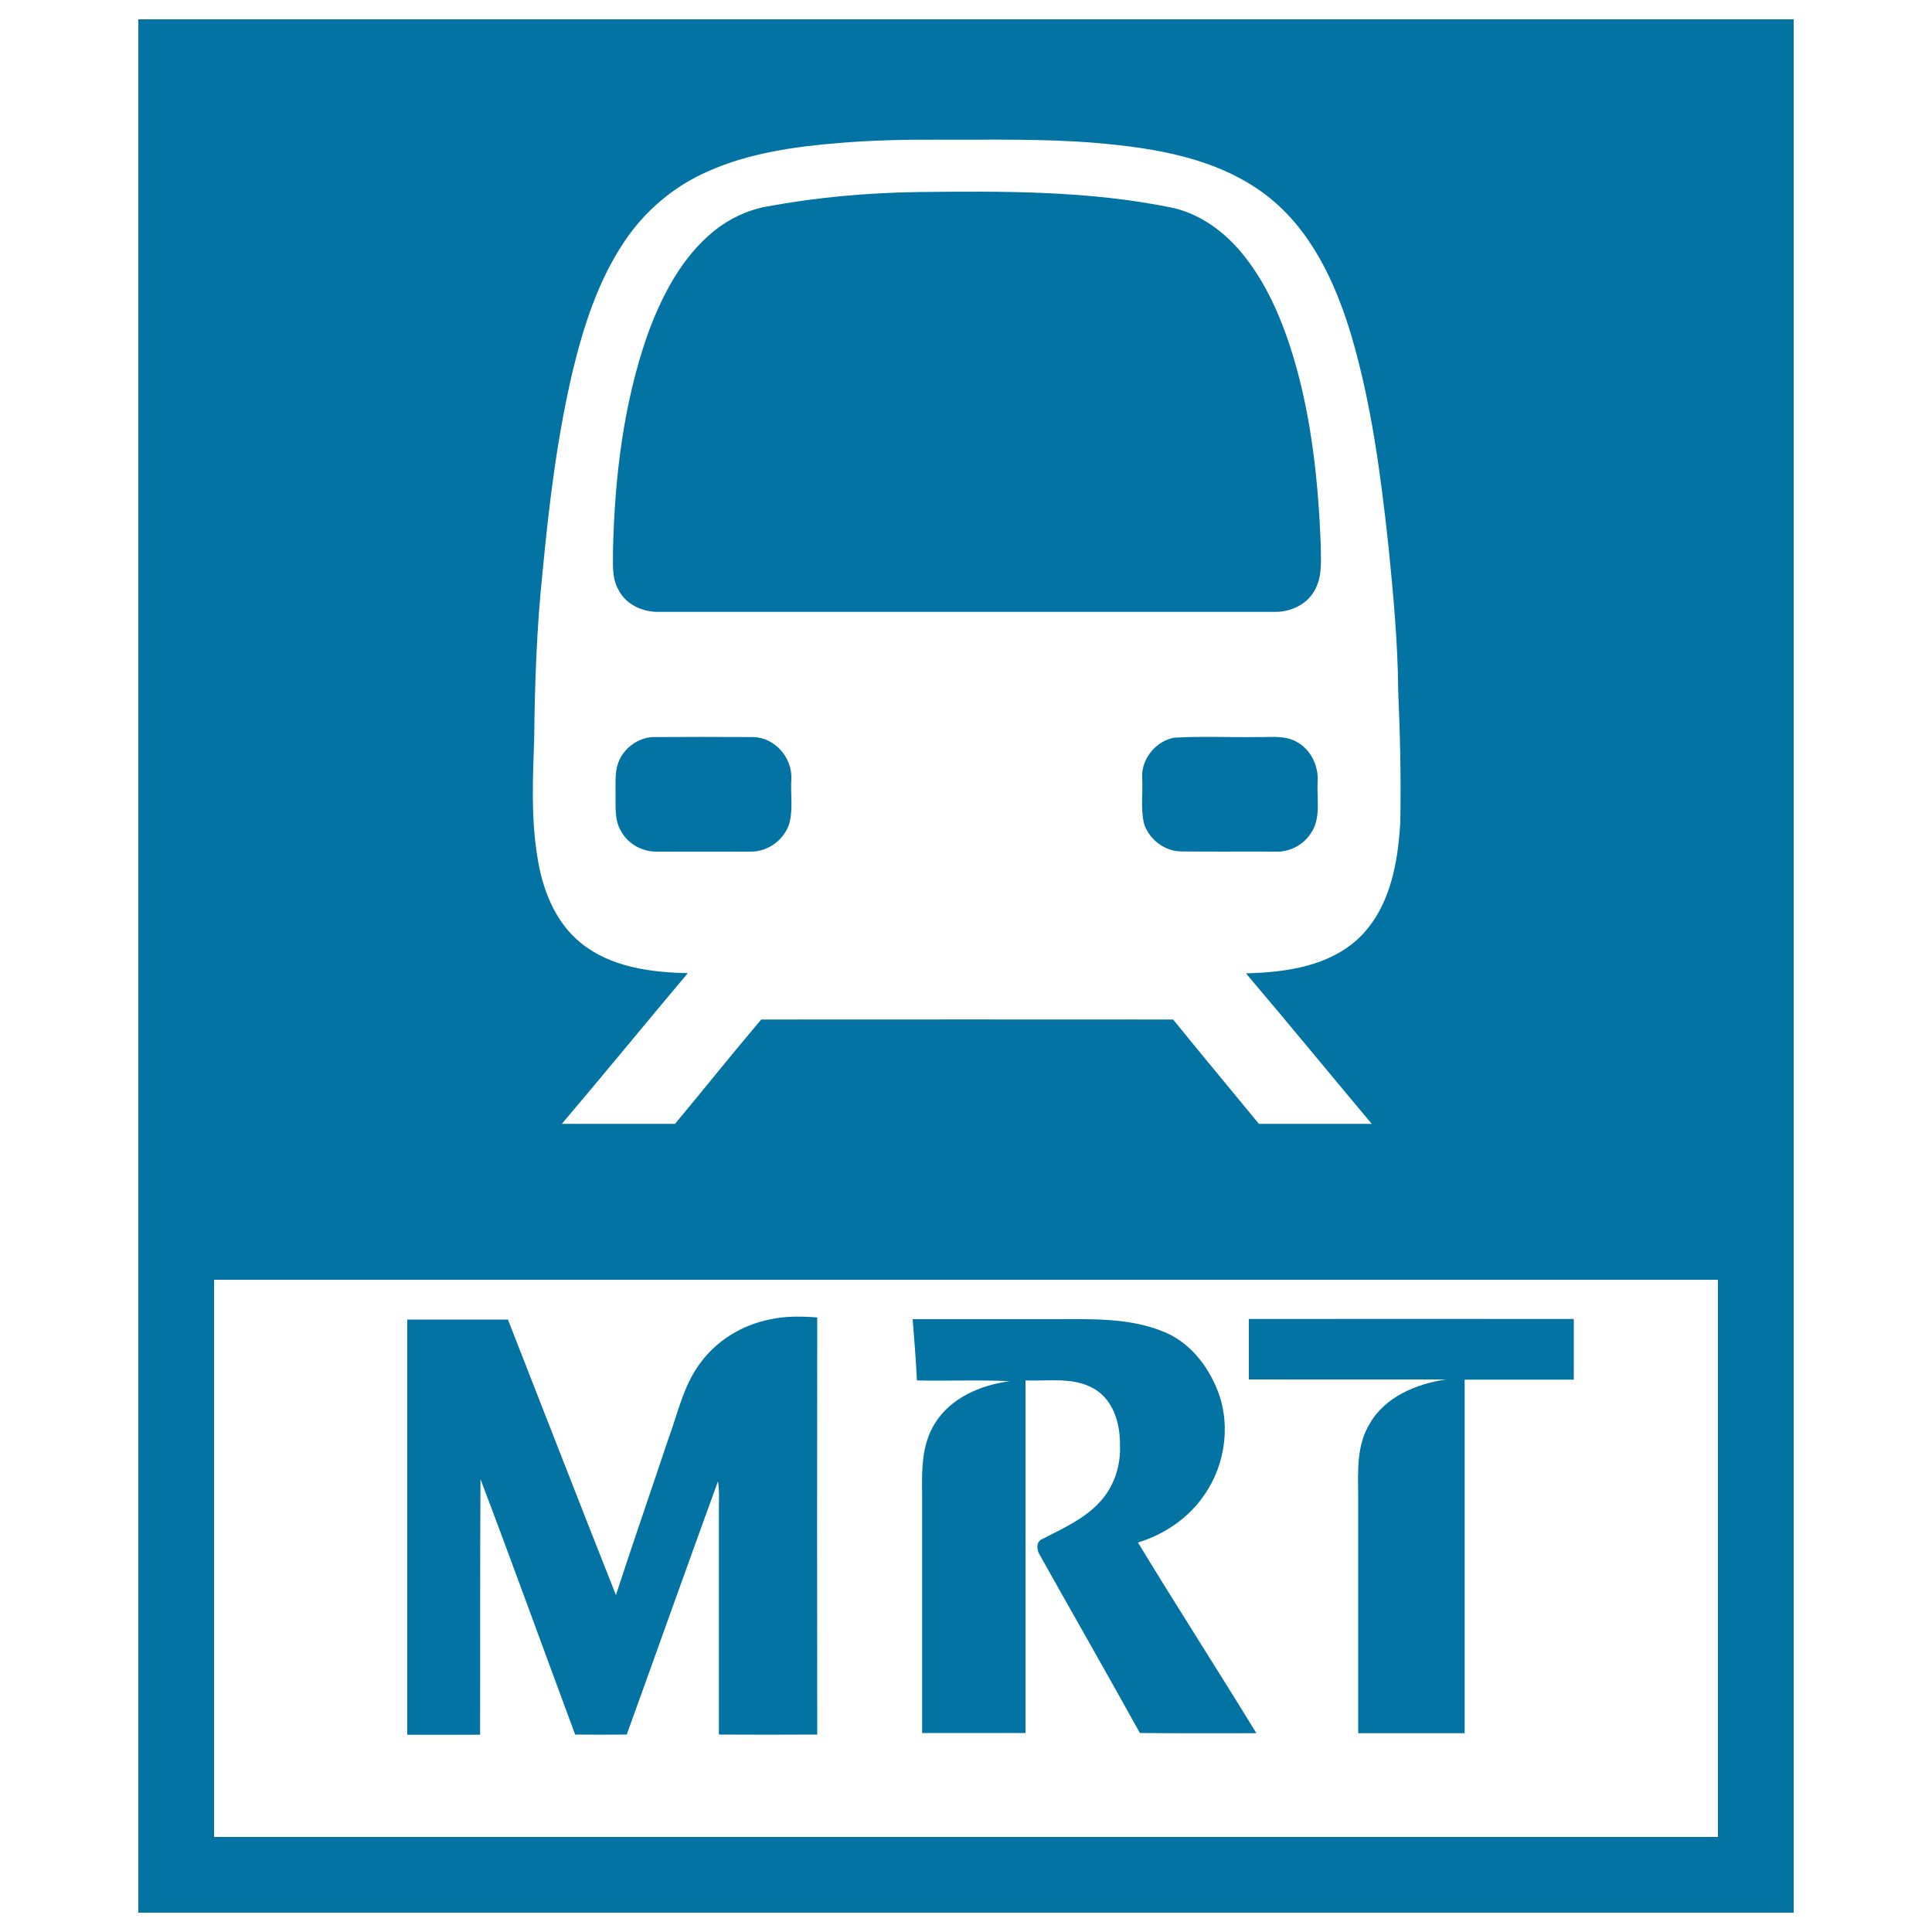
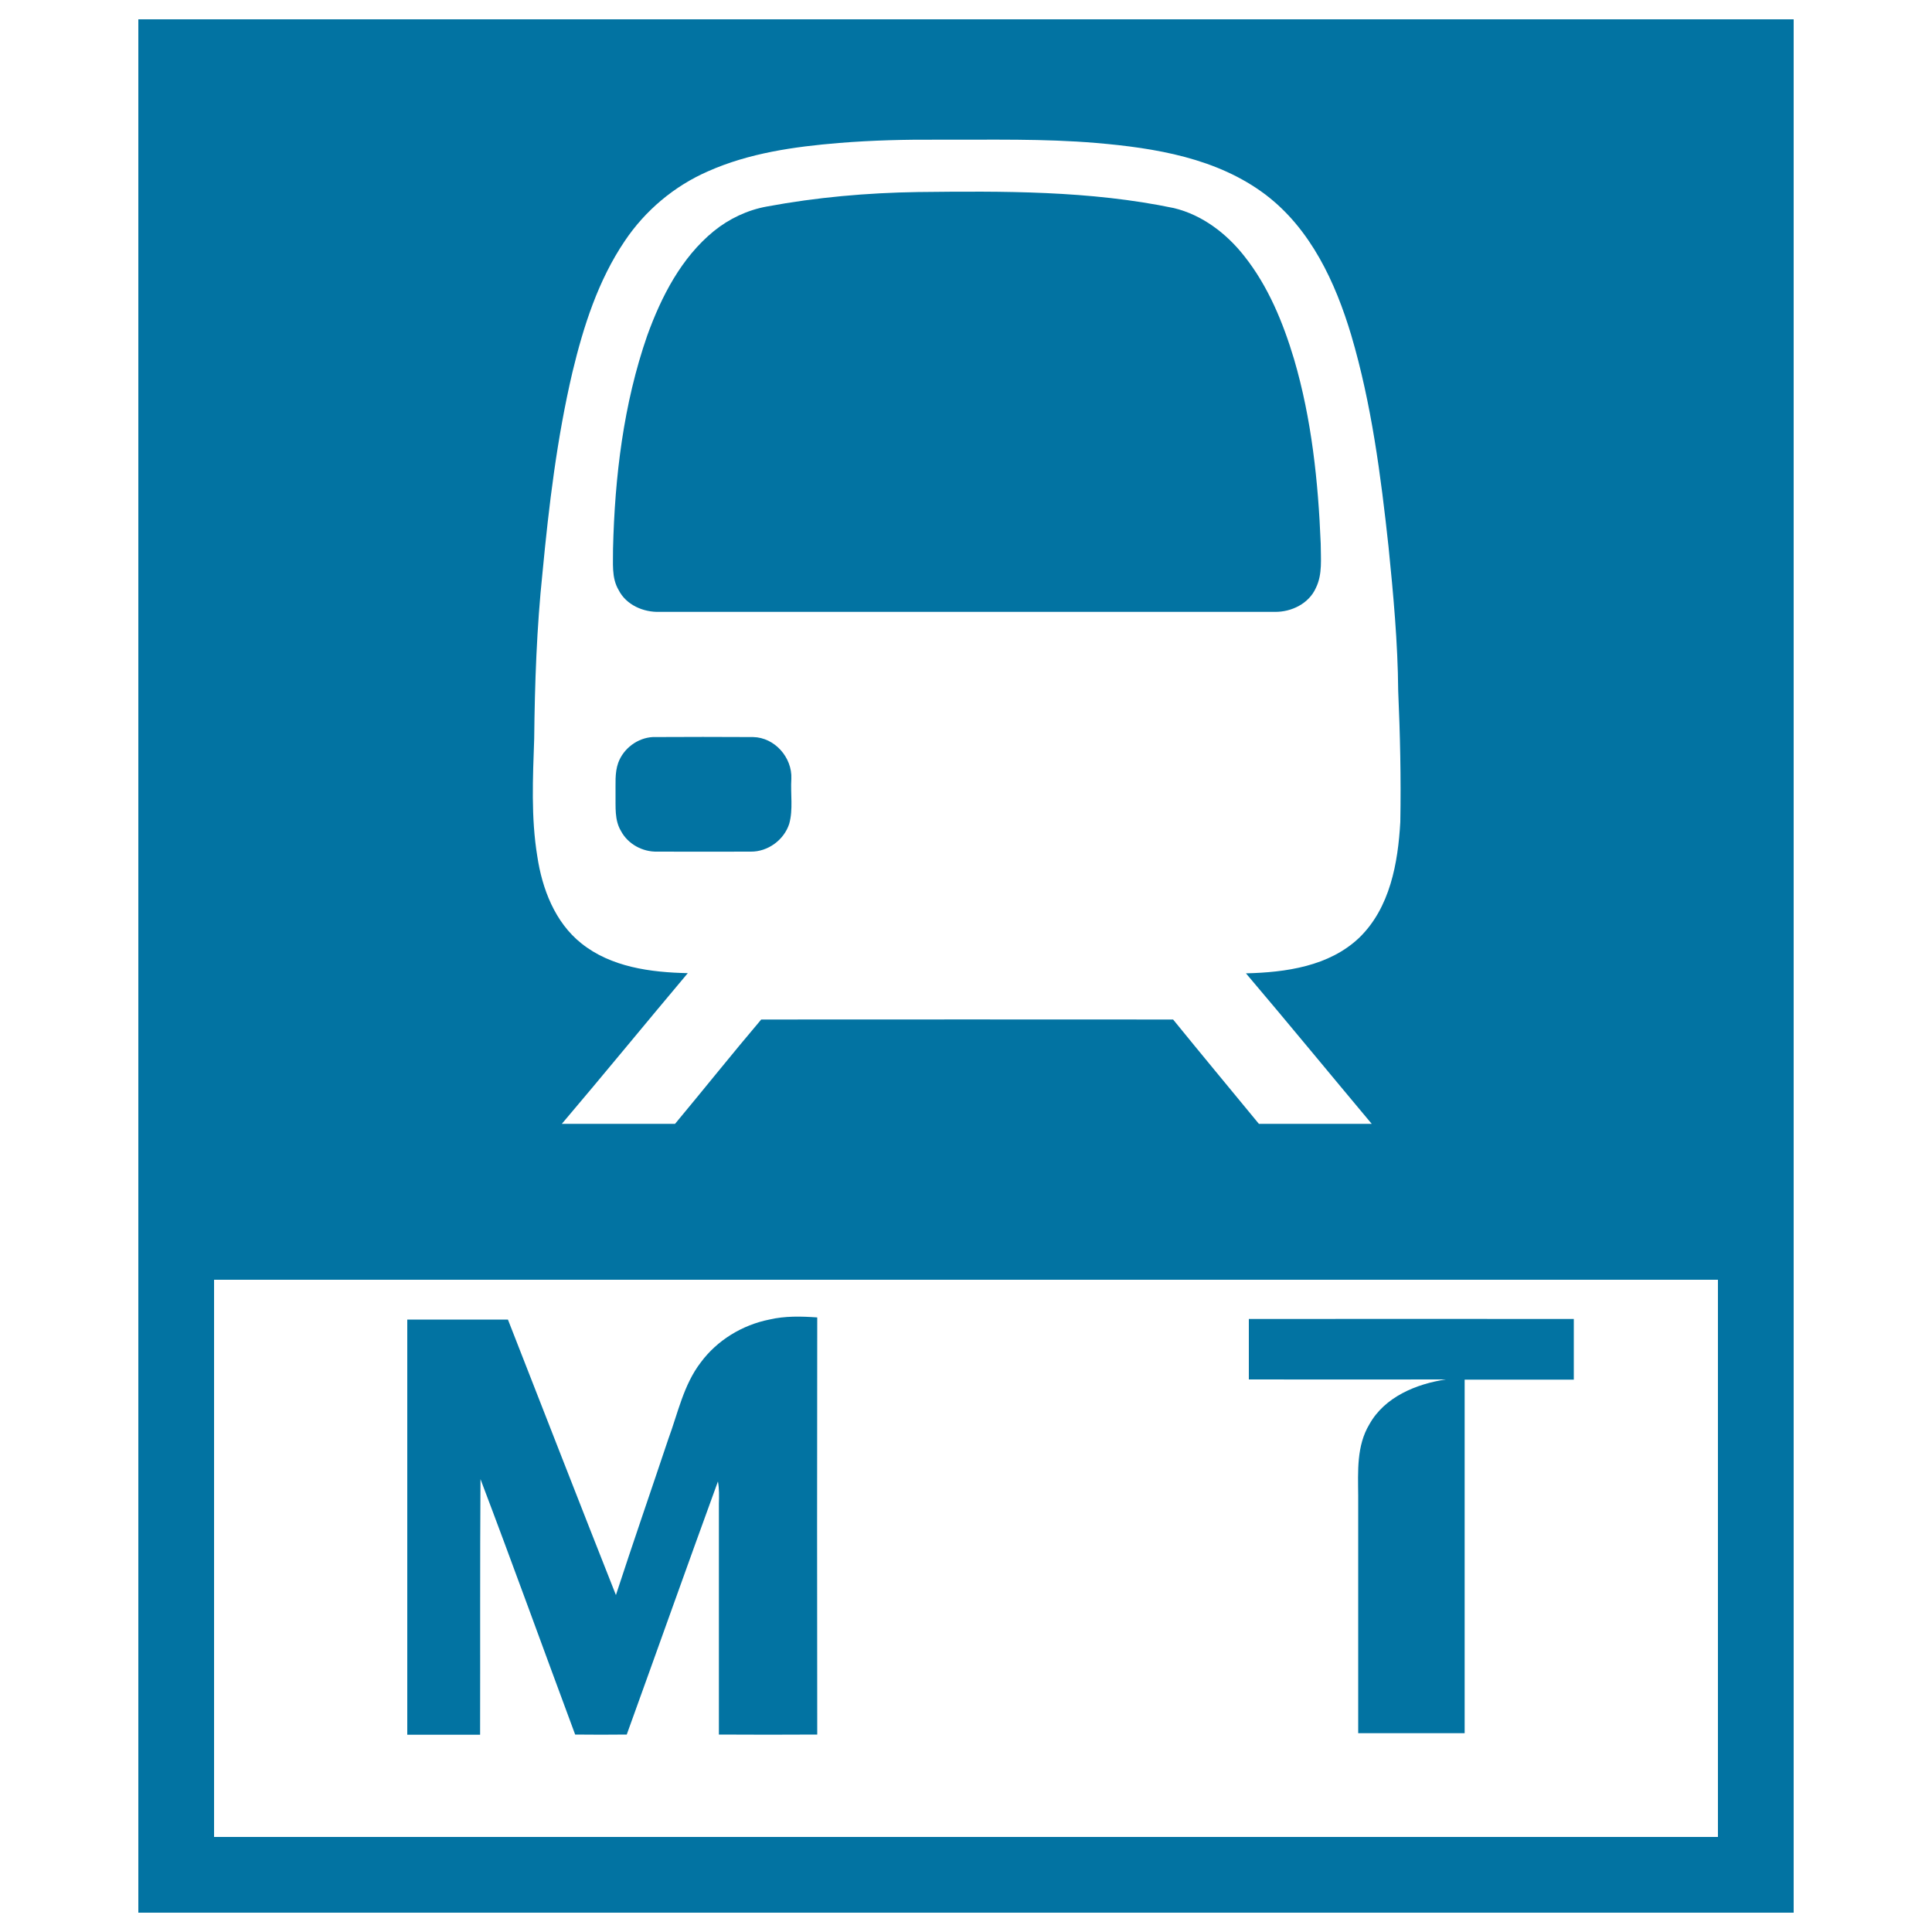
<svg xmlns="http://www.w3.org/2000/svg" viewBox="0 0 1000 1000" style="fill:#0273a2">
  <title>Singapore Metro Logo SVG icon</title>
  <g>
    <g>
      <path d="M71.6,10v613.2V990h856.8V623.2V10H71.6z M889.2,950.8H110.8V662.4h778.4V950.8z M276.5,382.3c0.3-28.7,1.3-57.3,4.3-85.9c3.3-34.8,7.5-69.7,15.5-103.8c5.7-23.7,13.3-47.5,27.1-67.9c10.6-15.8,25.6-28.4,43-36c21.3-9.5,44.8-12.8,67.9-14.7c17.1-1.4,34.2-1.8,51.3-1.7c27.3,0.1,54.6-0.6,81.8,1.7c30.5,2.6,62.6,7.8,87.7,26.8c23.3,17.7,36.1,45.3,44.3,72.7c10.5,35.6,15.3,72.6,19.3,109.5c2.5,24.8,4.8,49.6,5,74.5c1,22.6,1.5,45.3,1.1,67.9c-1.2,21.3-5.3,44.5-21.3,60c-15.6,14.8-38,17.9-58.6,18.4c21.9,25.8,43.4,52,65.1,77.9c-19.5,0-38.9,0-58.4,0c-14.8-18-29.7-35.9-44.4-54c-71.1-0.1-142.1,0-213.2,0c-15.1,17.8-29.7,36.1-44.6,54c-19.5,0-39.1,0-58.6,0c21.9-25.8,43.4-52.1,65.2-78c-19.2-0.4-39.8-3.1-55.2-15.5c-13.6-10.9-20.2-28.2-22.7-45C274.8,423.1,275.8,402.6,276.5,382.3z" />
      <path d="M341.5,316.7c106.1,0,212.3,0,318.4,0c8.6,0.1,17.6-4.3,21.2-12.4c3.5-7.1,2.5-15.2,2.5-22.9c-1.3-32.2-4.7-64.5-13.8-95.5c-5.7-19-13.4-37.8-25.8-53.4c-9.2-11.7-21.8-21.3-36.4-24.8c-43.6-9.1-88.3-8.8-132.6-8.3c-26.2,0.4-52.3,2.7-78.1,7.5c-10,1.8-19.5,6.3-27.4,12.7c-16.9,13.8-27.2,33.9-34.5,54.1c-12.3,35.4-16.8,73.1-17.7,110.4c0.1,7.2-0.9,14.9,2.9,21.3C324.1,313.1,333,317,341.5,316.7z" />
      <path d="M409.6,403.1c0.5-11-8.6-21.4-19.8-21.6c-17.3-0.1-34.6-0.1-51.9,0c-7.9,0.4-15.2,5.9-17.9,13.3c-1.9,5.3-1.3,11-1.4,16.5c0.1,6.3-0.6,13.1,2.8,18.8c3.6,6.8,11.2,10.9,18.8,10.7c16.1,0,32.3,0.1,48.4,0c8.8,0.1,17.2-6,19.9-14.4C410.6,418.9,409.1,410.9,409.6,403.1z" />
-       <path d="M682,404.4c0.5-7.9-3.4-16.1-10.3-20.1c-6.4-4-14.3-2.6-21.4-2.8c-14.1,0.2-28.3-0.5-42.4,0.3c-9.7,1.7-17.4,11.2-16.7,21.1c0.4,7.9-0.9,15.9,1,23.6c2.7,8.1,10.7,14.2,19.3,14.2c16.1,0.2,32.3,0,48.4,0.1c7.3,0.4,14.6-3.3,18.6-9.5C683.9,423.5,681.5,413.4,682,404.4z" />
      <path d="M248.7,765.6c16.7,44,32.6,88.1,49,132.2c8.9,0.1,17.8,0.1,26.7,0c15.8-43.7,31.3-87.4,47.2-131c0.7,3.8,0.6,7.6,0.5,11.4c0,39.9,0,79.7,0,119.6c17,0.1,33.9,0.1,50.9,0c-0.1-71.9-0.1-143.9,0-215.9c-8.3-0.6-16.7-0.8-24.8,1.1c-14,2.8-27,10.7-35.5,22.2c-8.9,11.6-11.8,26.2-16.8,39.7c-9,26.9-18.3,53.7-27.1,80.7c-18.8-47.5-37.3-95.1-55.9-142.6c-17.4,0-34.7,0-52.1,0c0,71.6,0,143.3,0,214.9c12.6,0,25.2,0,37.7,0C248.6,853.7,248.4,809.7,248.7,765.6z" />
-       <path d="M522.6,714.9c-14.9,2-30.4,8.5-38.6,21.7c-7.1,11.1-6.9,24.7-6.7,37.4c0,41,0,82,0,123c17.8,0,35.7,0,53.5,0c0-60.8,0-121.7,0-182.5c11.9,0.5,25-2,35.8,4.5c9.8,5.9,13.2,18,13.1,28.8c0.5,10.8-3.1,21.9-10.6,29.8c-8.1,8.8-19.2,13.6-29.6,19c-3.2,1.2-3,5.4-1.5,7.9c17.3,30.9,34.9,61.6,52,92.5c20.1,0.2,40.2,0.1,60.3,0.1c-20.2-33-41.2-65.6-61.3-98.7c13.7-4.2,26.3-12.7,34.4-24.7c11.3-16.2,14-38.3,5.8-56.4c-5.3-12.2-14.7-23.3-27.4-28.2c-17.6-7.1-37-6.3-55.6-6.3c-24.6,0-49.2,0-73.8,0c0.8,10.5,1.7,21.1,2.2,31.7C490.7,714.9,506.6,714.1,522.6,714.9z" />
      <path d="M748.4,714c-15.3,2.3-31.7,9-39.6,23.2c-6.7,11.1-5.9,24.4-5.8,36.9c0,41,0,82,0,123c18.4,0,36.8,0,55.1,0c0-61,0-122,0-183c18.9,0,37.7,0,56.5,0c0-10.4,0-20.9,0-31.4c-56.1,0-112.1-0.1-168.2,0c0,10.4,0,20.9,0,31.3C680.5,714,714.4,714.1,748.4,714z" />
    </g>
  </g>
</svg>